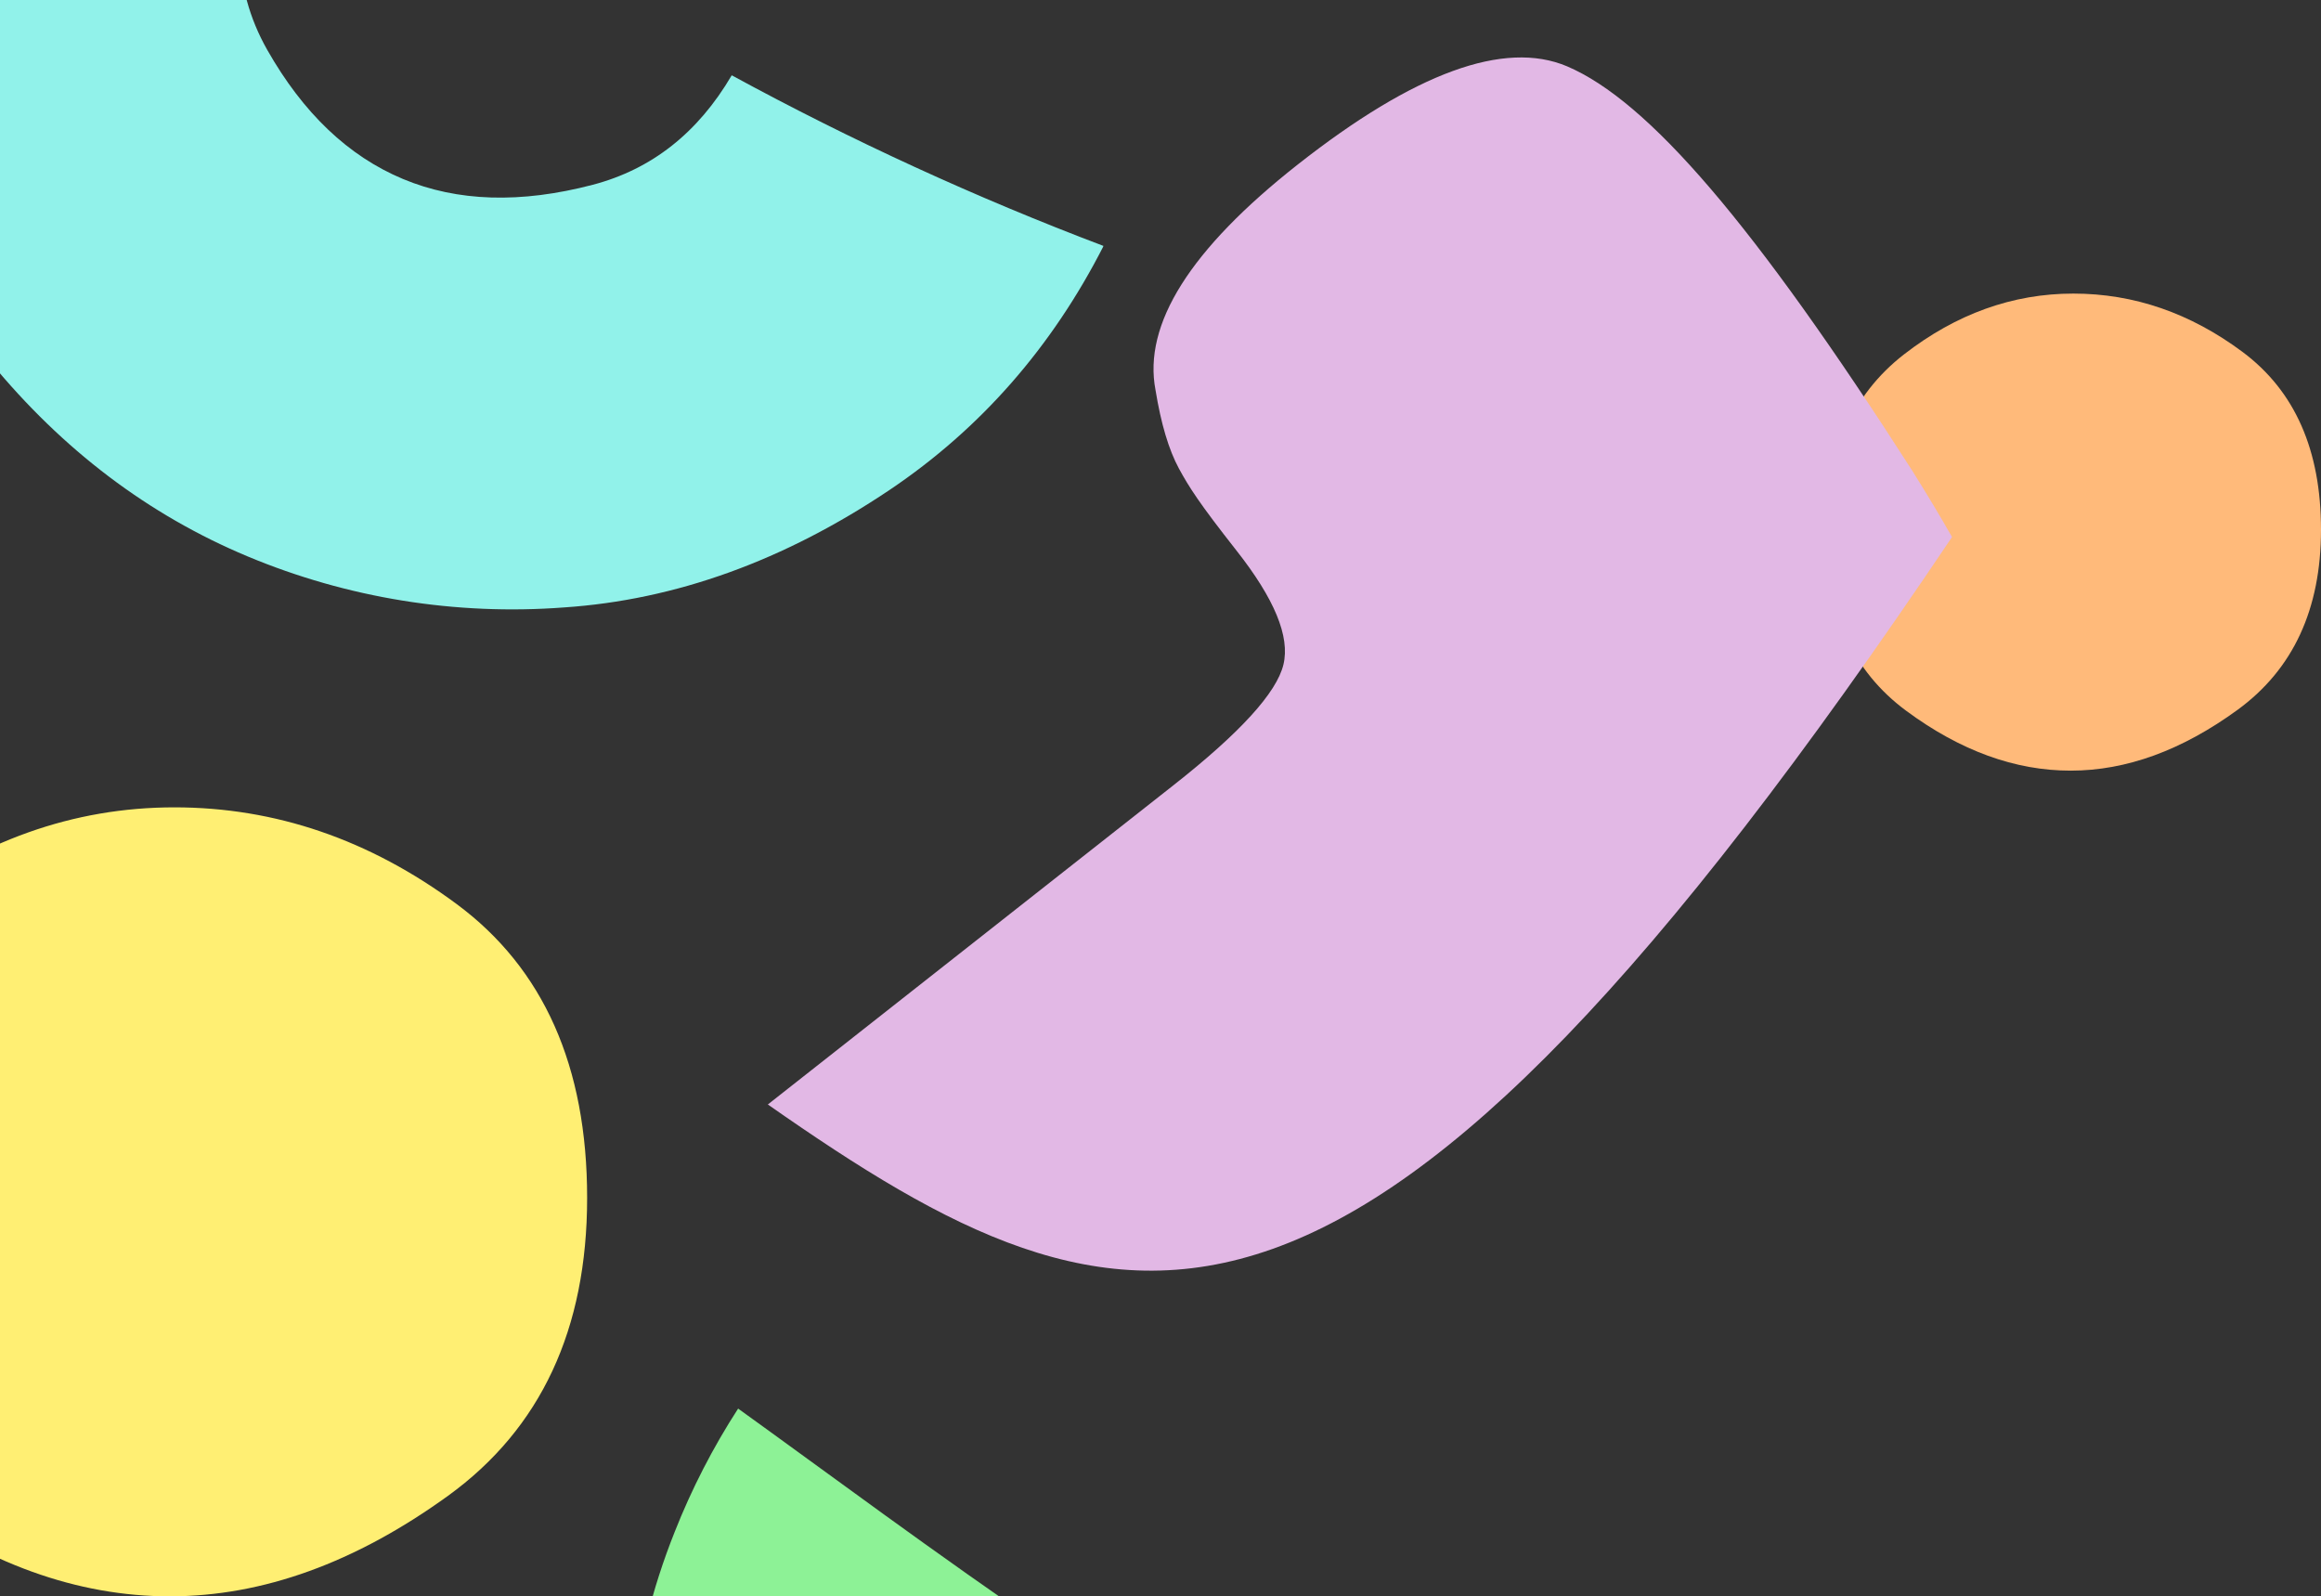
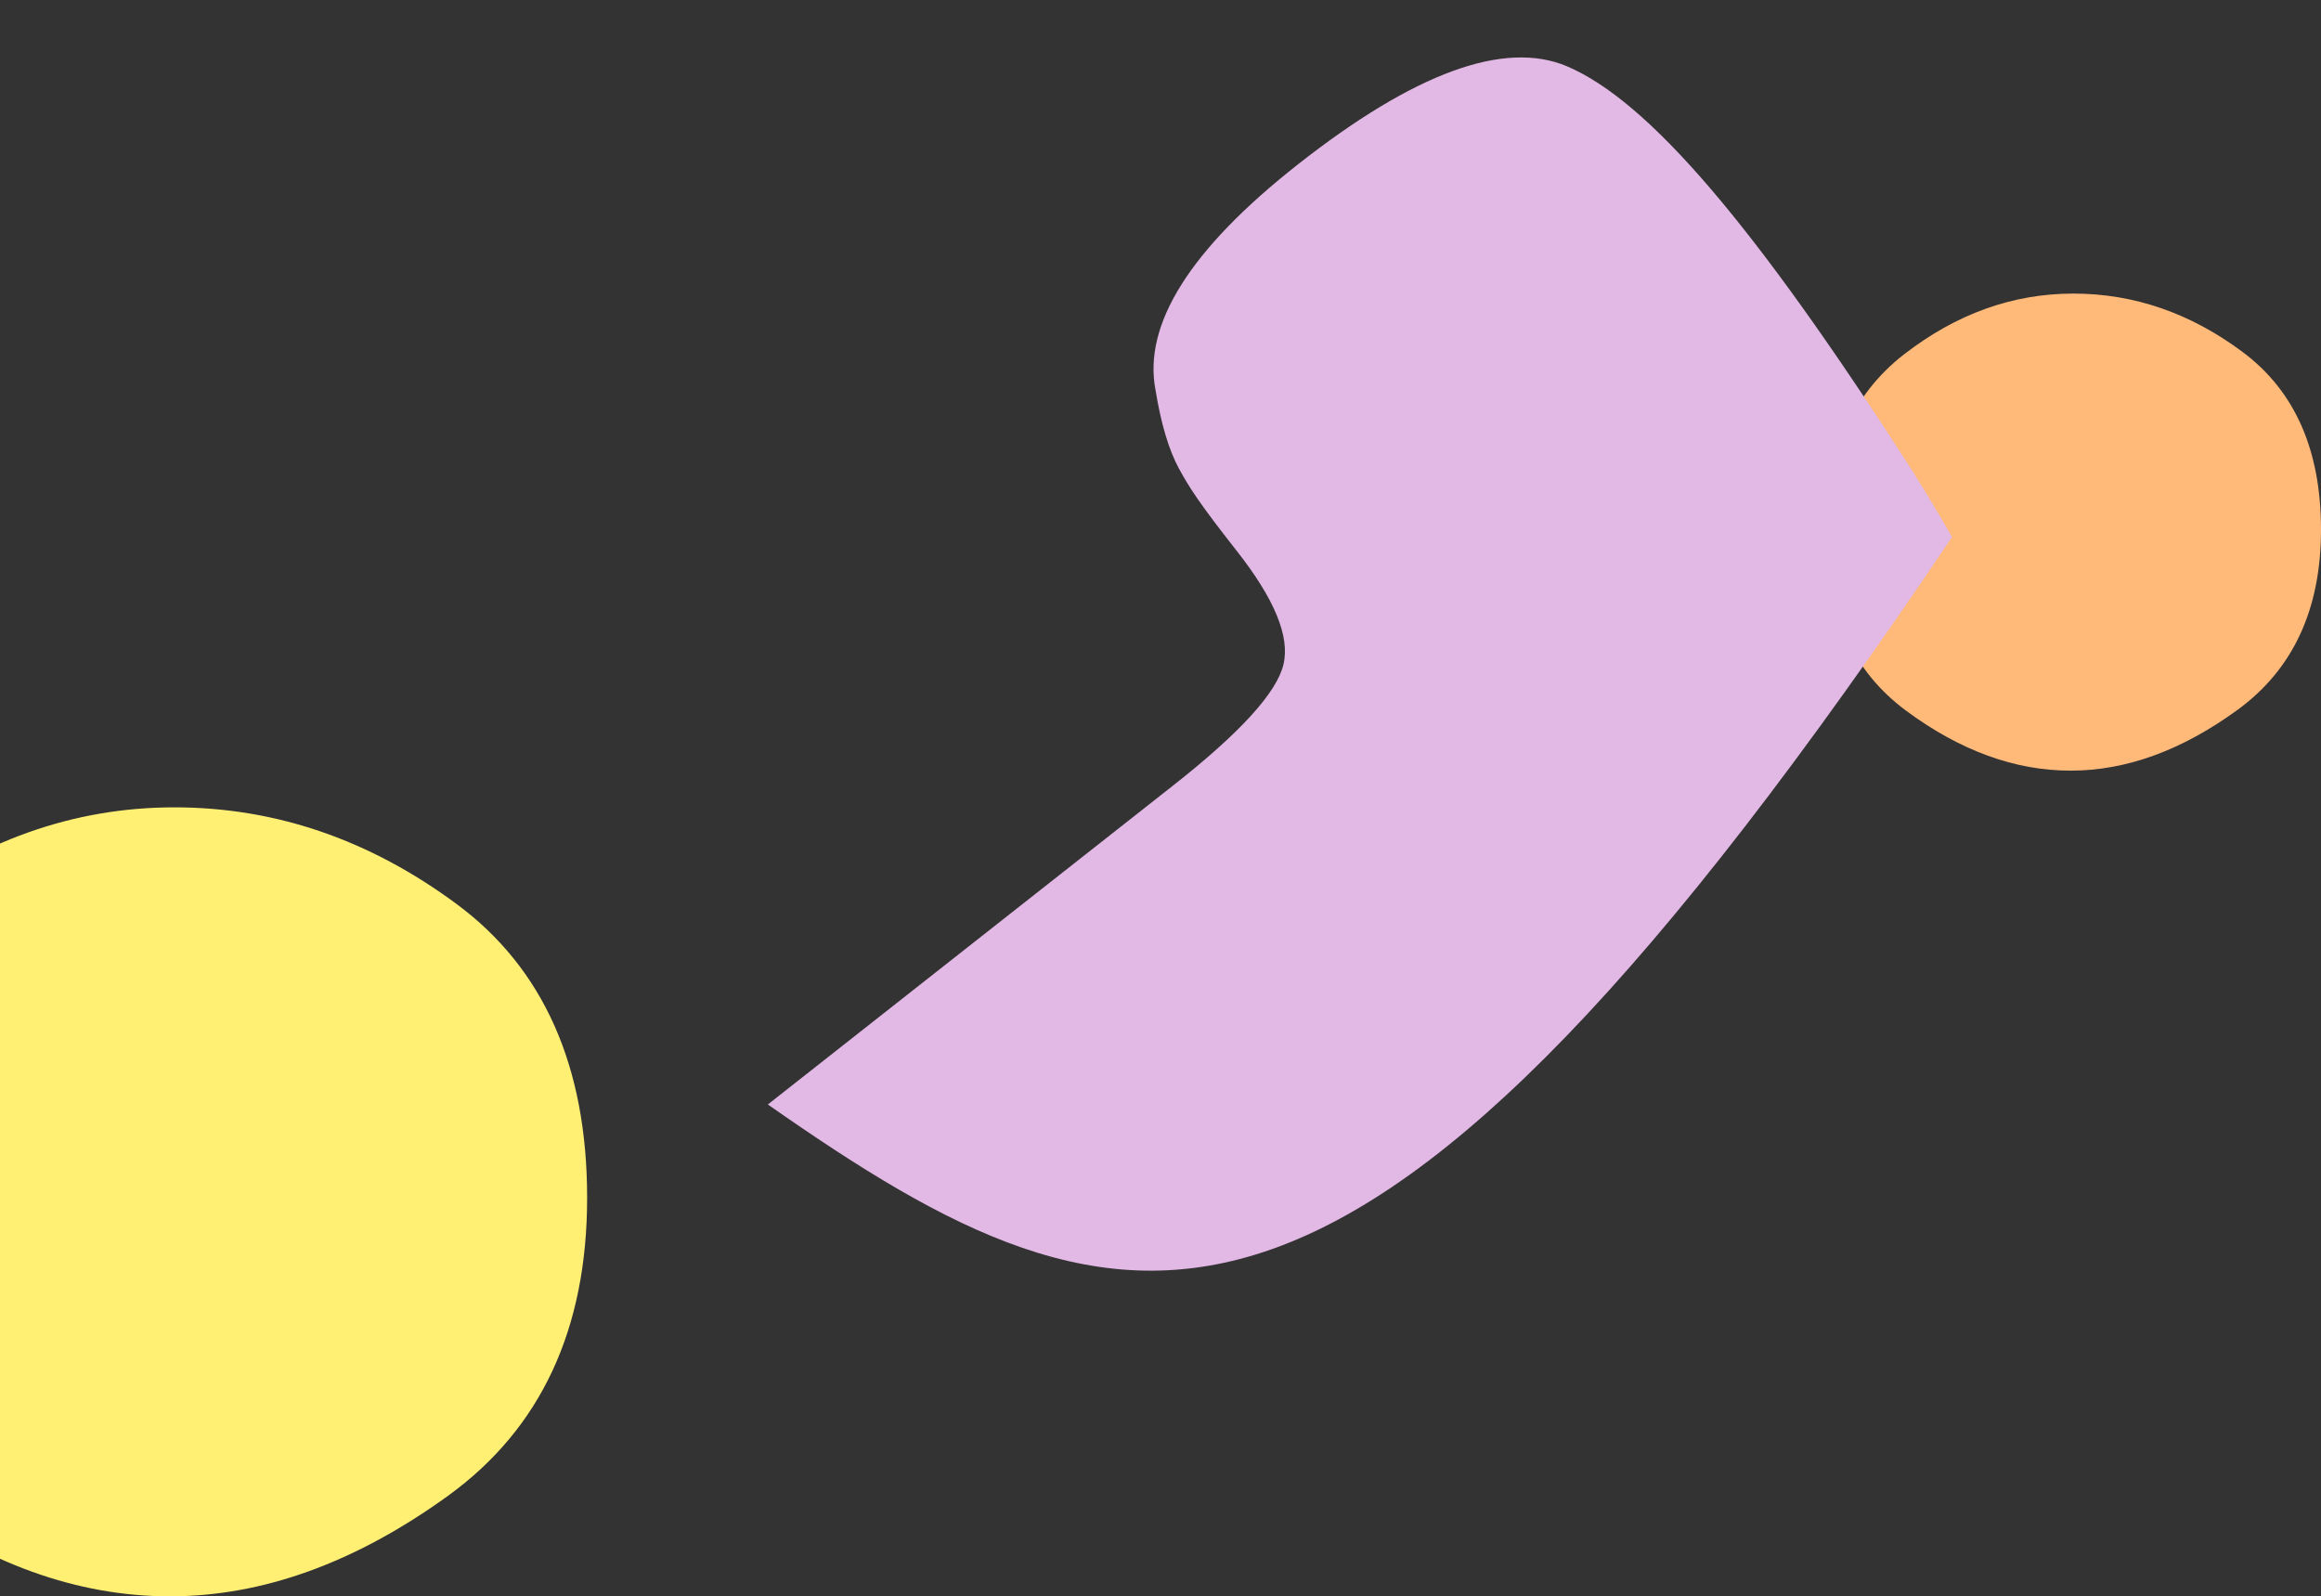
<svg xmlns="http://www.w3.org/2000/svg" width="253" height="174" viewBox="0 0 253 174" fill="none">
  <rect x="0" y="0" width="253" height="174" fill="#333333" stroke="none" />
  <g clip-path="url(#clip0_2956_8193)">
    <g clip-path="url(#clip1_2956_8193)">
      <path d="M79.762 8.207C76.088 14.473 71.042 18.45 64.623 20.138C56.762 22.201 49.86 21.99 43.916 19.505C37.972 17.02 33.042 12.329 29.128 5.431C25.223 -1.459 25.122 -9.321 28.824 -18.157C29.456 -19.676 30.181 -21.155 30.994 -22.584C17.105 -32.478 5.147 -41.825 -4.742 -49.251C-7.716 -44.793 -10.247 -40.054 -12.299 -35.102C-17.837 -21.871 -19.326 -8.55 -16.763 4.863C-14.2 18.276 -8.969 29.797 -1.067 39.428C6.834 49.052 16.187 56.126 26.994 60.649C37.875 65.194 49.681 67.099 61.464 66.211C73.638 65.395 85.481 61.121 96.993 53.387C106.885 46.728 114.652 37.869 120.293 26.81C106.376 21.537 92.835 15.322 79.762 8.207V8.207Z" fill="#91F2EA" />
    </g>
    <g clip-path="url(#clip2_2956_8193)">
      <path d="M-11.304 163.249C-1.514 170.423 8.435 174.007 18.541 174C28.648 173.993 38.751 170.337 48.85 163.032C58.95 155.713 64 144.89 64 130.561C64 116.233 59.256 105.557 49.768 98.534C40.274 91.511 30.019 88 19.005 88C7.991 88 -2.267 91.656 -11.768 98.968C-21.256 106.28 -26 117.031 -26 131.222C-26 145.412 -21.101 156.088 -11.304 163.249Z" fill="#FFEF73" />
    </g>
    <g clip-path="url(#clip3_2956_8193)">
      <path d="M207.817 77.499C213.692 81.837 219.661 84.004 225.725 84C231.789 83.996 237.85 81.785 243.91 77.368C249.97 72.943 253 66.398 253 57.735C253 49.071 250.154 42.616 244.461 38.37C238.764 34.123 232.612 32 226.003 32C219.395 32 213.24 34.211 207.539 38.632C201.846 43.053 199 49.554 199 58.134C199 66.714 201.939 73.169 207.817 77.499Z" fill="#FFBA7A" />
    </g>
    <g clip-path="url(#clip4_2956_8193)">
      <path d="M125.958 42.523C126.556 46.196 127.408 49.047 128.513 51.078C129.613 53.094 130.686 54.805 134.798 60.03C138.911 65.256 140.636 69.382 139.9 72.439C139.164 75.497 135.19 79.864 127.916 85.588L83.699 120.387C123.312 148.089 147.806 155.275 212.781 58.535C211.442 56.189 209.995 53.777 208.441 51.299C191.199 24.403 179.67 11 170.81 7.225C163.98 4.347 154.193 7.918 141.451 17.94C129.739 27.157 124.575 35.352 125.958 42.523Z" fill="#E2B8E5" />
    </g>
    <g clip-path="url(#clip5_2956_8193)">
      <path d="M162.413 206.891C159.038 212.849 154.302 216.661 148.206 218.324C140.741 220.358 134.142 220.234 128.411 217.951C122.68 215.668 117.871 211.29 113.983 204.818C110.106 198.352 109.841 190.926 113.189 182.54C113.76 181.099 114.421 179.694 115.168 178.335C101.688 169.14 90.065 160.442 80.459 153.535C77.713 157.777 75.397 162.281 73.542 166.981C68.534 179.538 67.397 192.137 70.132 204.779C72.867 217.42 78.111 228.246 85.865 237.257C93.618 246.262 102.705 252.842 113.125 256.998C123.617 261.172 134.936 262.844 146.173 261.878C157.785 260.975 169.008 256.809 179.84 249.379C189.148 242.982 196.378 234.53 201.53 224.023C188.123 219.193 175.054 213.47 162.413 206.891V206.891Z" fill="#8DF296" />
    </g>
  </g>
  <defs>
    <clipPath id="clip0_2956_8193">
      <rect width="253" height="174" fill="white" />
    </clipPath>
    <clipPath id="clip1_2956_8193">
-       <rect width="146.201" height="89.121" fill="white" transform="translate(-6.132 -49.833) rotate(22.716)" />
-     </clipPath>
+       </clipPath>
    <clipPath id="clip2_2956_8193">
      <rect width="90" height="86" fill="white" transform="translate(-26 88)" />
    </clipPath>
    <clipPath id="clip3_2956_8193">
      <rect width="54" height="52" fill="white" transform="translate(199 32)" />
    </clipPath>
    <clipPath id="clip4_2956_8193">
      <rect width="94.167" height="142.6" fill="white" transform="translate(114.236 159.189) rotate(-128.202)" />
    </clipPath>
    <clipPath id="clip5_2956_8193">
-       <rect width="140" height="84" fill="white" transform="translate(79.119 153) rotate(21.744)" />
-     </clipPath>
+       </clipPath>
  </defs>
</svg>